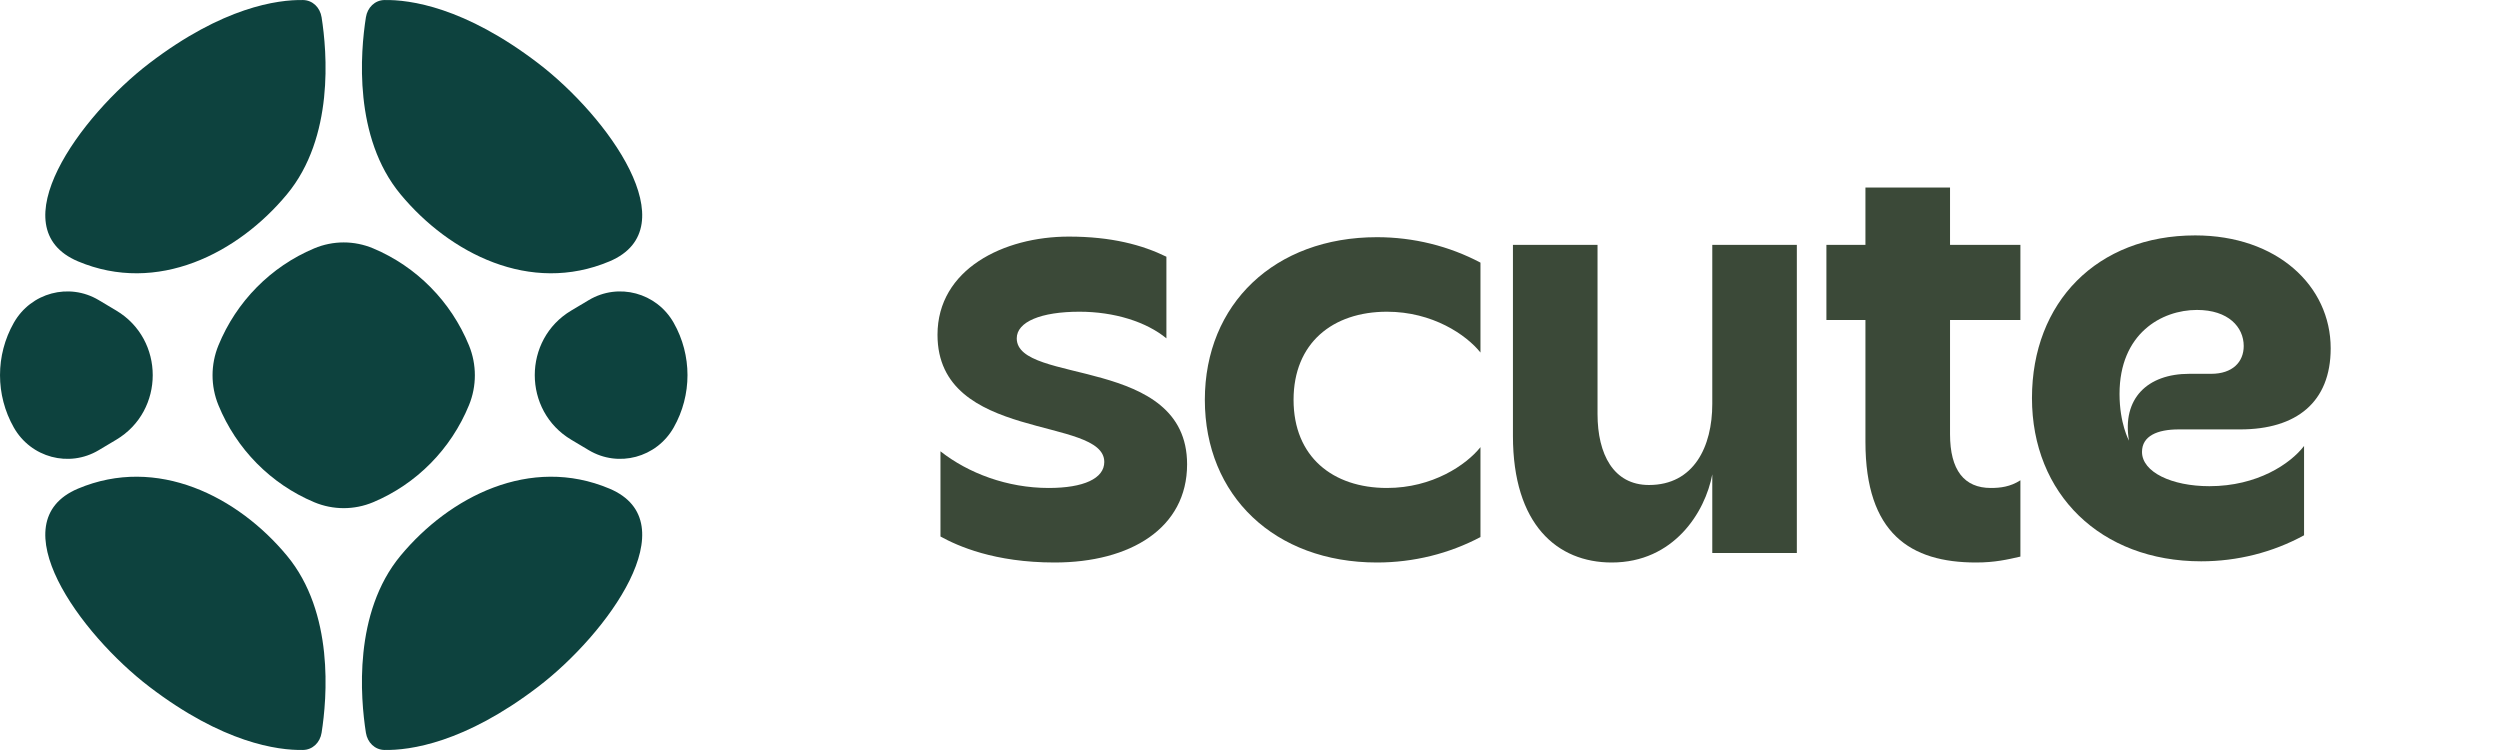
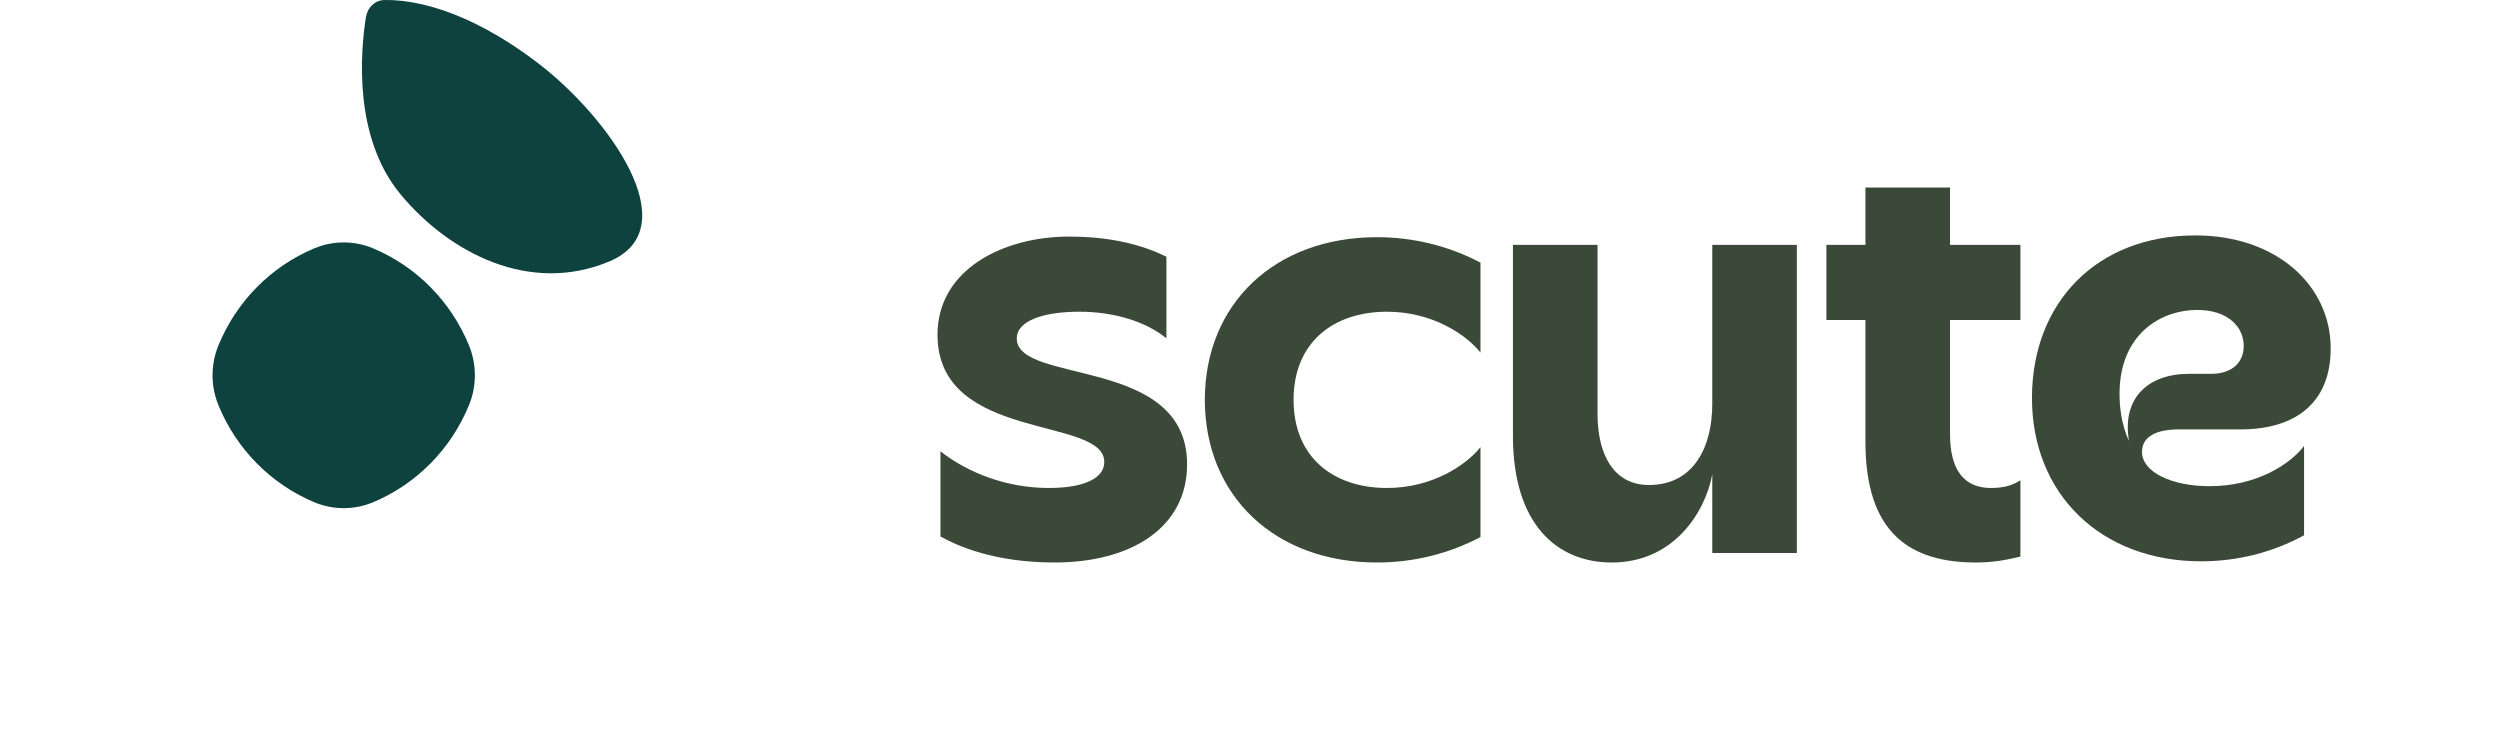
<svg xmlns="http://www.w3.org/2000/svg" width="80" height="24" viewBox="0 0 80 24" fill="none">
  <path d="M17.22 2.023C19.437 3.716 22.044 7.292 19.505 8.363C16.966 9.434 14.385 8.106 12.82 6.221C11.302 4.394 11.534 1.666 11.709 0.553C11.758 0.242 11.993 0.006 12.304 0.001C13.113 -0.013 14.861 0.221 17.22 2.023Z" fill="#0D423E" />
-   <path d="M4.78 2.023C2.563 3.716 -0.044 7.292 2.495 8.363C5.033 9.434 7.615 8.106 9.18 6.221C10.698 4.394 10.466 1.666 10.291 0.553C10.242 0.242 10.007 0.006 9.696 0.001C8.887 -0.013 7.139 0.221 4.78 2.023Z" fill="#0D423E" />
-   <path d="M17.22 21.977C19.437 20.284 22.044 16.708 19.505 15.637C16.966 14.566 14.385 15.894 12.82 17.779C11.302 19.606 11.534 22.334 11.709 23.448C11.758 23.758 11.993 23.994 12.304 23.999C13.113 24.013 14.861 23.779 17.22 21.977Z" fill="#0D423E" />
-   <path d="M4.78 21.977C2.563 20.284 -0.044 16.708 2.495 15.637C5.033 14.566 7.615 15.894 9.18 17.779C10.698 19.606 10.466 22.334 10.291 23.448C10.242 23.758 10.007 23.994 9.696 23.999C8.887 24.013 7.139 23.779 4.78 21.977Z" fill="#0D423E" />
-   <path d="M18.843 9.602C19.79 9.038 21.01 9.364 21.558 10.329C22.147 11.366 22.147 12.643 21.558 13.68C21.01 14.645 19.79 14.971 18.843 14.407L18.281 14.072C16.723 13.145 16.723 10.864 18.281 9.937L18.843 9.602Z" fill="#0D423E" />
-   <path d="M3.157 9.602C2.21 9.038 0.99 9.364 0.442 10.329C-0.147 11.366 -0.147 12.643 0.442 13.68C0.99 14.645 2.21 14.971 3.157 14.407L3.719 14.072C5.277 13.145 5.277 10.864 3.719 9.937L3.157 9.602Z" fill="#0D423E" />
  <path d="M10.055 7.948C10.659 7.694 11.337 7.694 11.941 7.948C13.329 8.53 14.432 9.648 15.008 11.054C15.258 11.666 15.258 12.353 15.008 12.964C14.432 14.371 13.329 15.488 11.941 16.071C11.337 16.324 10.659 16.324 10.055 16.071C8.667 15.488 7.564 14.371 6.989 12.964C6.739 12.353 6.739 11.666 6.989 11.054C7.564 9.648 8.667 8.53 10.055 7.948Z" fill="#0D423E" />
  <path d="M70.437 17.962C67.219 17.962 65.023 15.805 65.023 12.738C65.023 9.672 67.106 7.533 70.247 7.533C72.859 7.533 74.582 9.142 74.582 11.148C74.582 12.871 73.484 13.741 71.686 13.741H69.717C69.036 13.741 68.544 13.95 68.544 14.461C68.544 15.104 69.49 15.558 70.702 15.558C72.235 15.558 73.295 14.839 73.73 14.271V17.129C72.727 17.678 71.591 17.962 70.437 17.962ZM68.127 14.101C67.9 12.757 68.714 11.962 70.058 11.962H70.758C71.44 11.962 71.799 11.584 71.799 11.073C71.799 10.467 71.307 9.918 70.304 9.918C69.168 9.918 67.825 10.675 67.825 12.606C67.825 13.552 68.127 14.101 68.127 14.101Z" fill="#3B4938" />
  <path d="M63.234 18C61.133 18 59.694 17.073 59.694 14.139V10.24H58.445V7.836H59.694V6H62.401V7.836H64.653V10.24H62.401V13.893C62.401 15.047 62.855 15.615 63.707 15.615C64.01 15.615 64.332 15.577 64.653 15.369V17.811C64.237 17.905 63.84 18 63.234 18Z" fill="#3B4938" />
  <path d="M51.575 18C49.834 18 48.414 16.789 48.414 13.95V7.836H51.121V13.249C51.121 14.536 51.632 15.52 52.767 15.52C54.206 15.52 54.793 14.29 54.793 12.927V7.836H57.499V17.697H54.793V15.18C54.566 16.391 53.562 18 51.575 18Z" fill="#3B4938" />
-   <path d="M44.063 18C40.788 18 38.555 15.861 38.555 12.795C38.555 9.729 40.788 7.59 44.063 7.59C45.236 7.59 46.372 7.874 47.375 8.404V11.281C46.921 10.713 45.842 9.975 44.384 9.975C42.643 9.975 41.394 10.978 41.394 12.795C41.394 14.612 42.643 15.615 44.384 15.615C45.842 15.615 46.921 14.877 47.375 14.309V17.186C46.372 17.716 45.236 18 44.063 18Z" fill="#3B4938" />
+   <path d="M44.063 18C40.788 18 38.555 15.861 38.555 12.795C38.555 9.729 40.788 7.59 44.063 7.59C45.236 7.59 46.372 7.874 47.375 8.404V11.281C46.921 10.713 45.842 9.975 44.384 9.975C42.643 9.975 41.394 10.978 41.394 12.795C41.394 14.612 42.643 15.615 44.384 15.615C45.842 15.615 46.921 14.877 47.375 14.309V17.186C46.372 17.716 45.236 18 44.063 18" fill="#3B4938" />
  <path d="M33.748 18C31.817 18 30.643 17.47 30.095 17.168V14.442C30.984 15.142 32.233 15.615 33.558 15.615C34.675 15.615 35.337 15.313 35.337 14.783C35.337 13.306 30 14.158 30 10.713C30 8.612 32.12 7.571 34.202 7.571C35.565 7.571 36.549 7.836 37.325 8.215V10.827C36.681 10.297 35.659 9.975 34.543 9.975C33.312 9.975 32.536 10.297 32.536 10.827C32.536 12.322 37.987 11.376 37.987 14.858C37.987 16.902 36.17 18 33.748 18Z" fill="#3B4938" />
</svg>